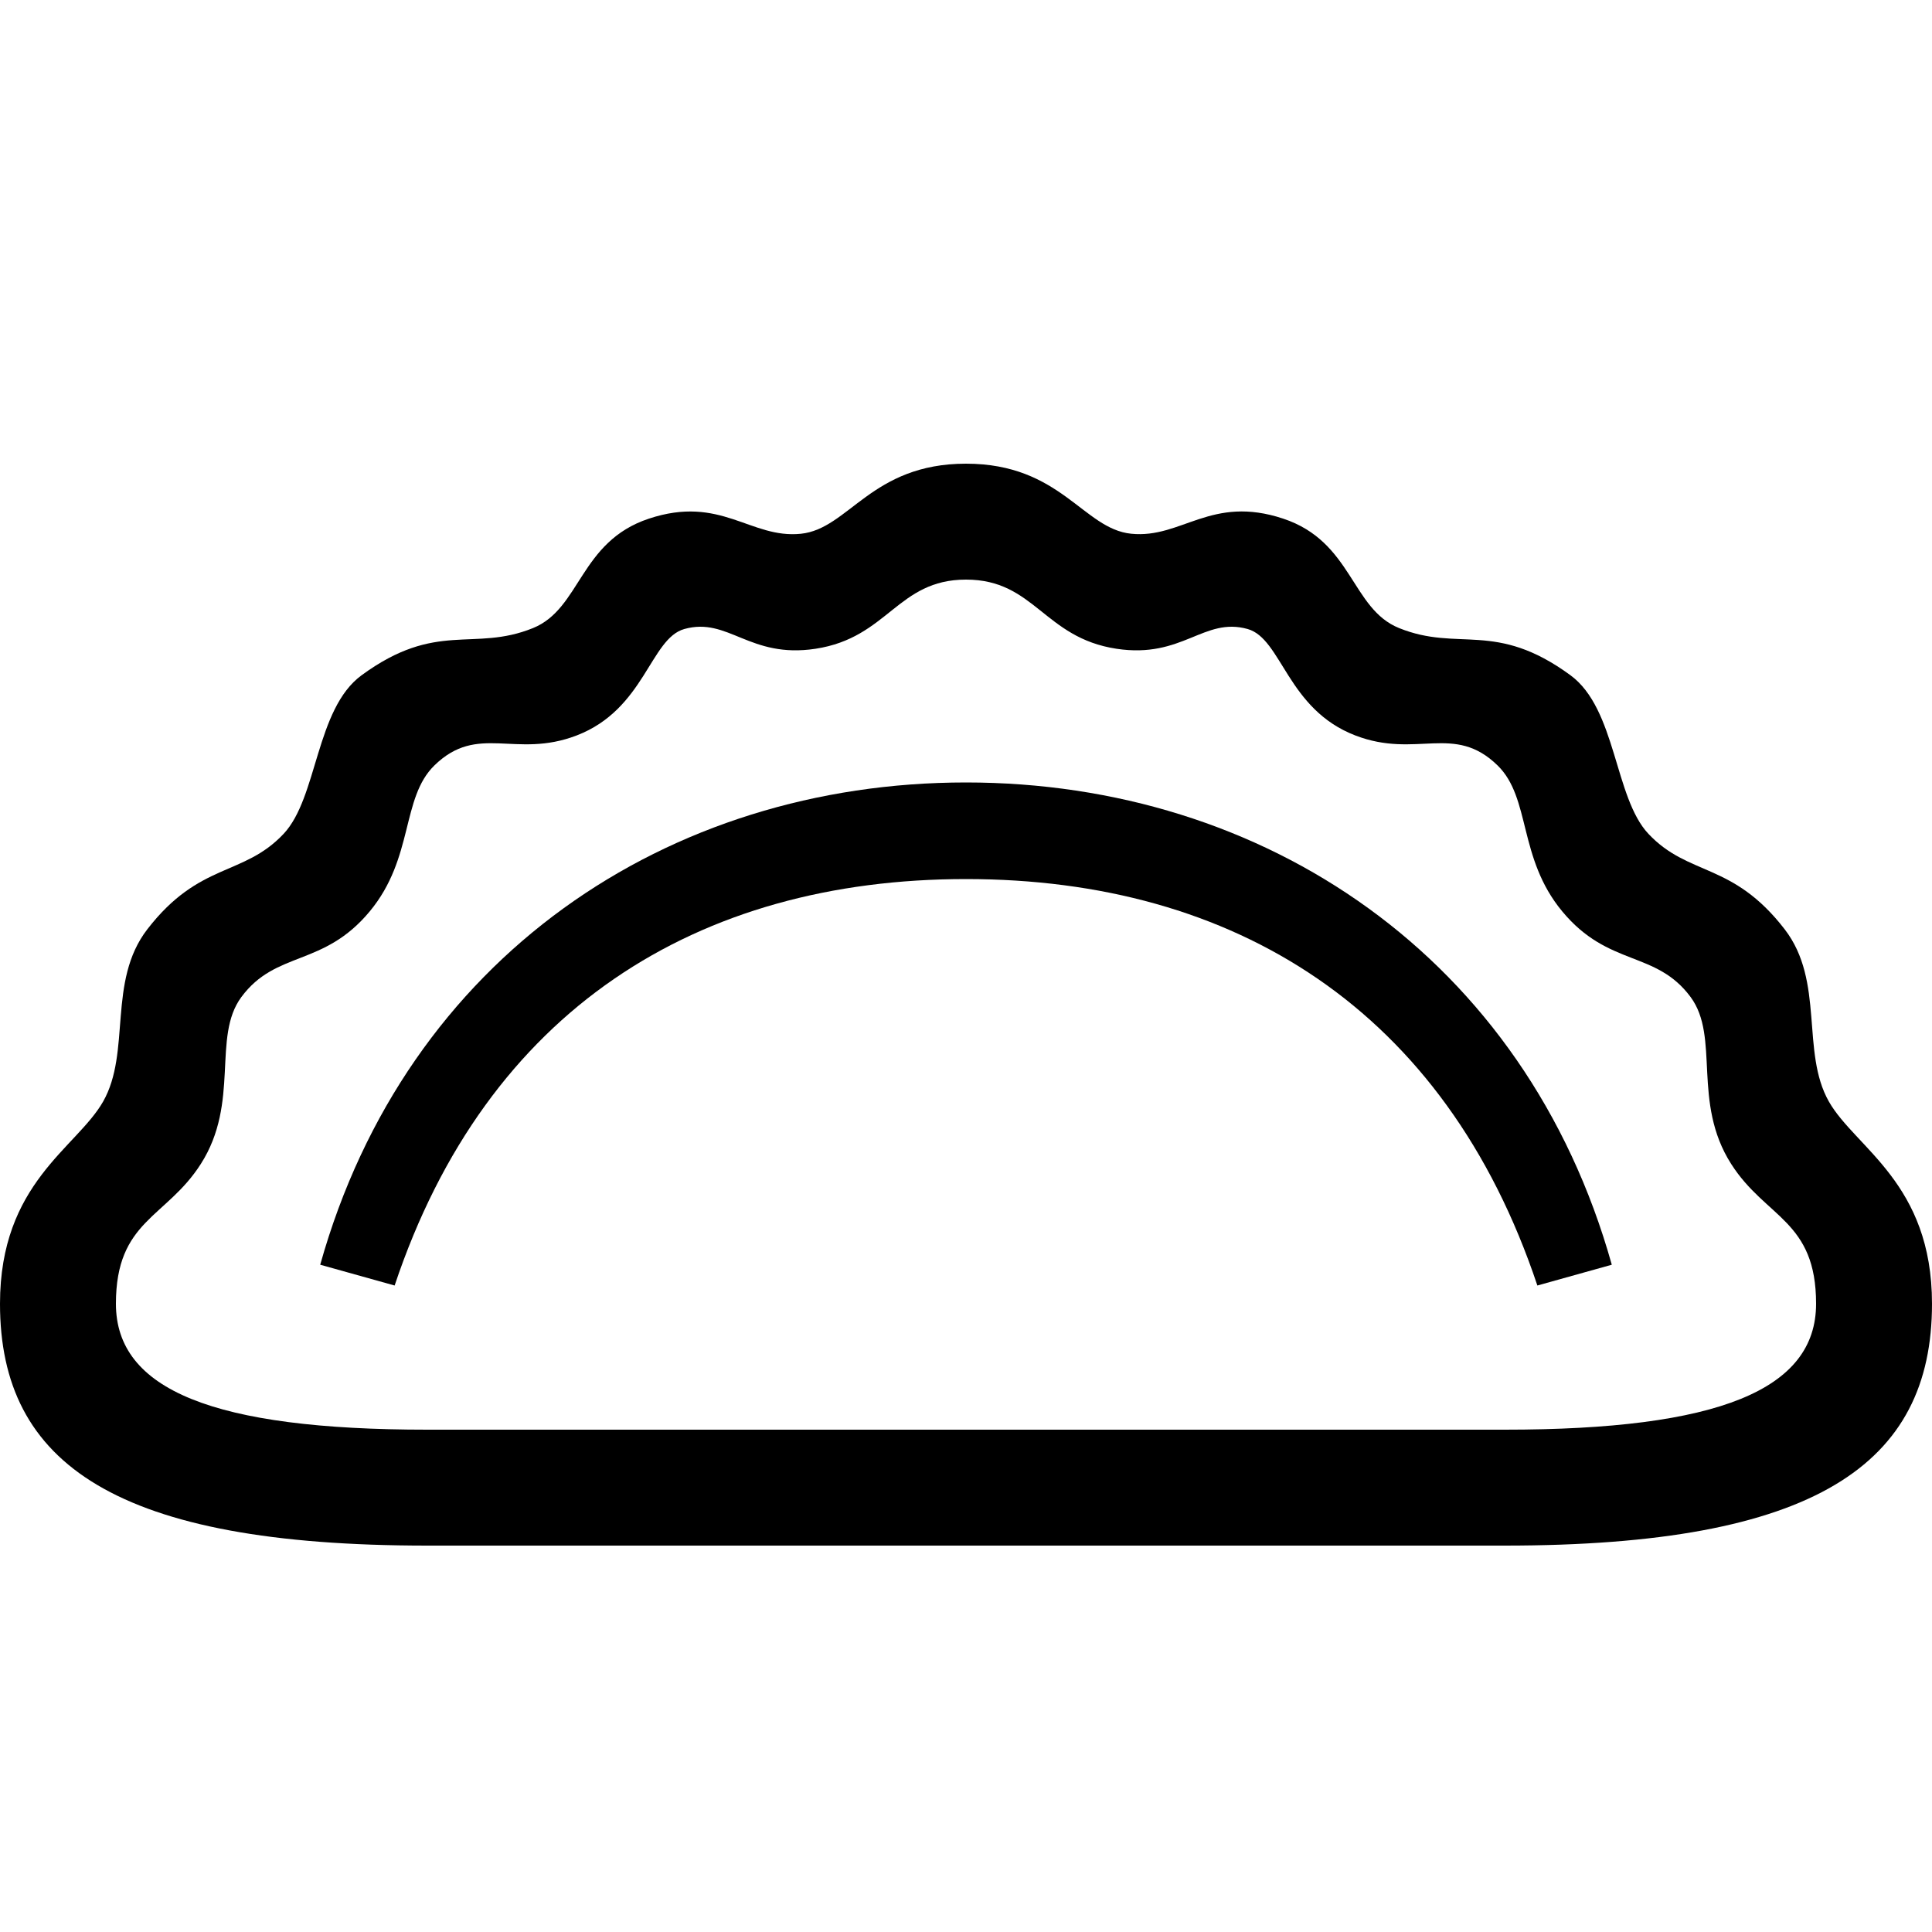
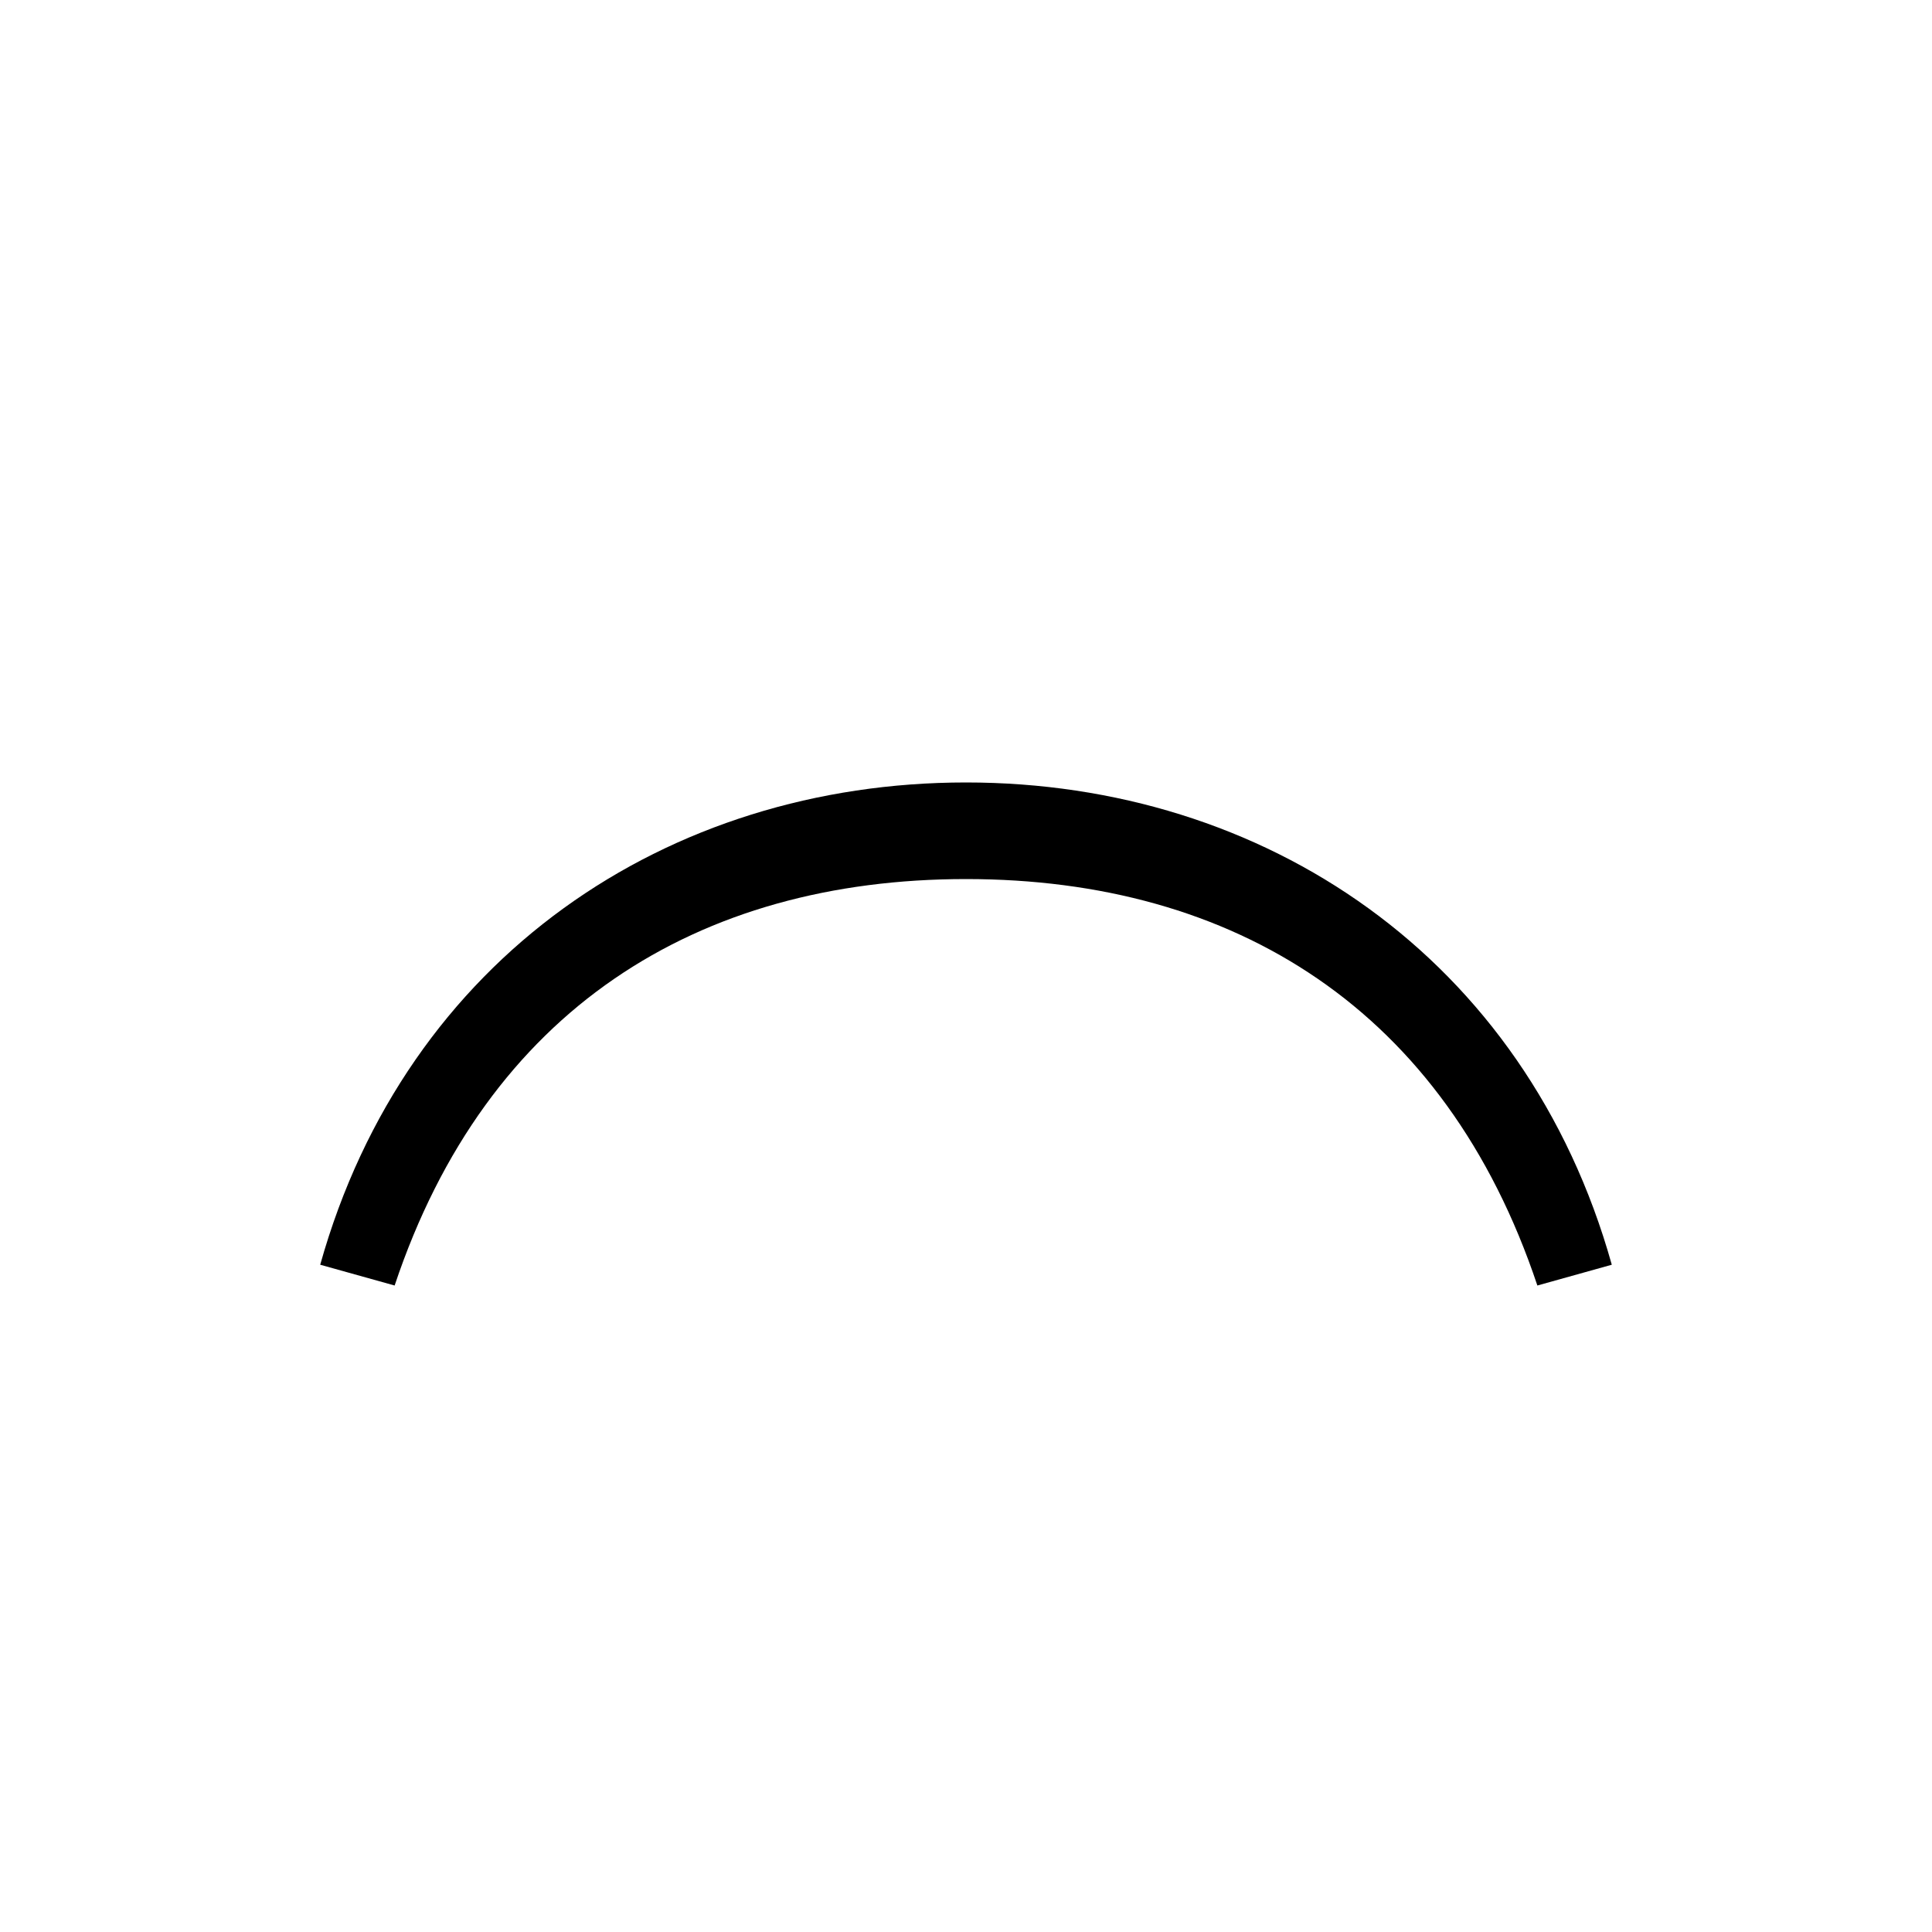
<svg xmlns="http://www.w3.org/2000/svg" id="icon" viewBox="0 0 1000 1000">
  <title>icon_B_0098</title>
-   <path d="M946.64,570.19C932,544.46,944.57,508,923.75,481c-27-35-49.64-27.23-70.52-49.4-17.72-18.81-16.53-64.64-40.4-82.12-38.93-28.51-57.77-11.88-88.69-24.4-24.78-10-24.06-44.68-59.92-56.62-37.39-12.45-52.58,10.45-78.71,7.8C560.63,273.77,549.11,240,500,240s-60.63,33.77-85.51,36.28c-26.13,2.65-41.32-20.25-78.71-7.8-35.86,11.94-35.14,46.58-59.92,56.62-30.92,12.52-49.76-4.11-88.69,24.4-23.87,17.48-22.68,63.31-40.4,82.12C125.89,453.79,103.28,446,76.25,481,55.43,508,68,544.46,53.36,570.19,39.63,594.28,0,612.3,0,674.82,0,758,60.47,800,221.18,800H778.82C939.53,800,1000,758,1000,674.82,1000,612.3,960.37,594.28,946.64,570.19ZM778.82,740H221.18C110.57,740,60,719.38,60,674.82c0-43.23,26-44.23,43.93-72.34,20.46-32,5.67-65.67,21-86.41,18-24.29,42.47-15.4,66.48-44.38,22.93-27.66,16.13-58.61,33.43-75.5,22.53-22,41.8-3.31,73.59-15.5,35.4-13.59,38.06-50.16,55.8-55.12C377,319.22,387.81,341,422.1,335.8c37.66-5.72,42.32-35.8,77.9-35.8s40.24,30.08,77.9,35.8c34.29,5.21,45.12-16.58,67.86-10.23,17.74,5,20.4,41.53,55.8,55.12,31.79,12.19,51.06-6.49,73.59,15.5,17.3,16.89,10.5,47.84,33.43,75.5,24,29,48.51,20.09,66.48,44.38,15.34,20.74.55,54.37,21,86.41C914,630.59,940,631.59,940,674.82,940,719.38,889.43,740,778.82,740Z" />
  <path d="M500,405c-154.41,0-289.64,90.47-334.26,249.62l38.52,10.76C252,522.51,361.11,455,500,455s248,67.51,295.74,210.38l38.52-10.76C789.64,495.47,654.41,405,500,405Z" />
</svg>